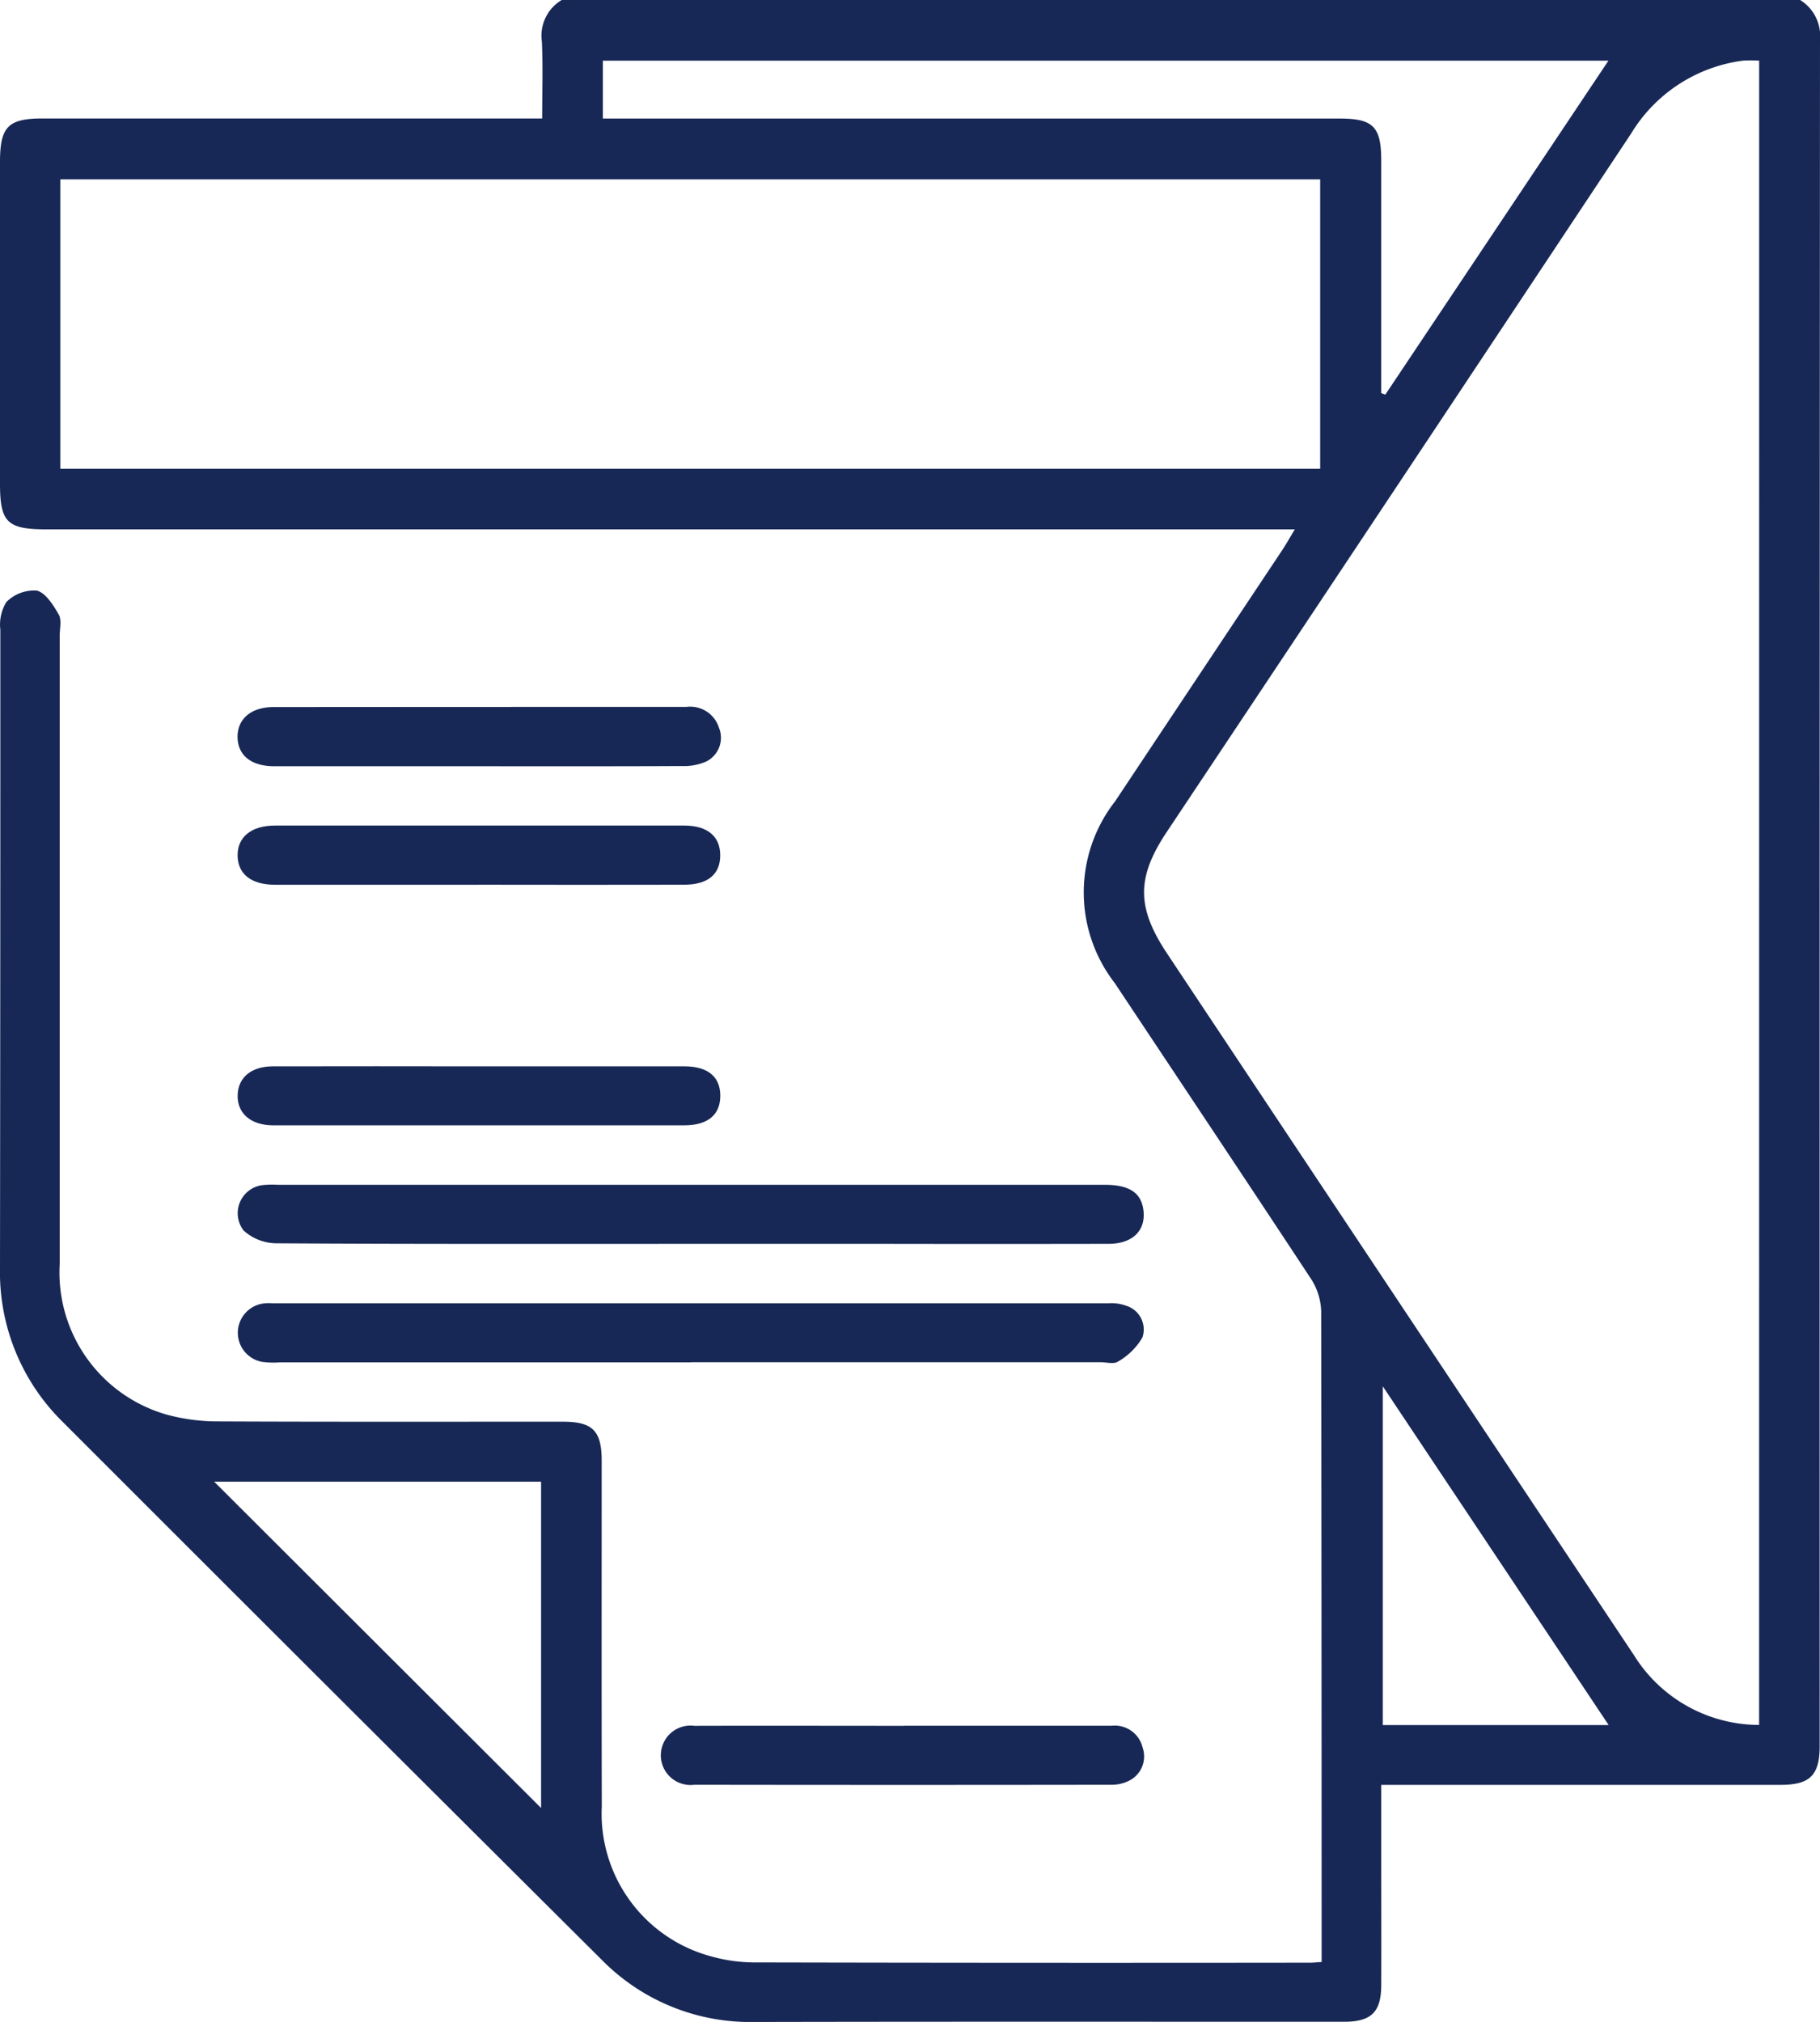
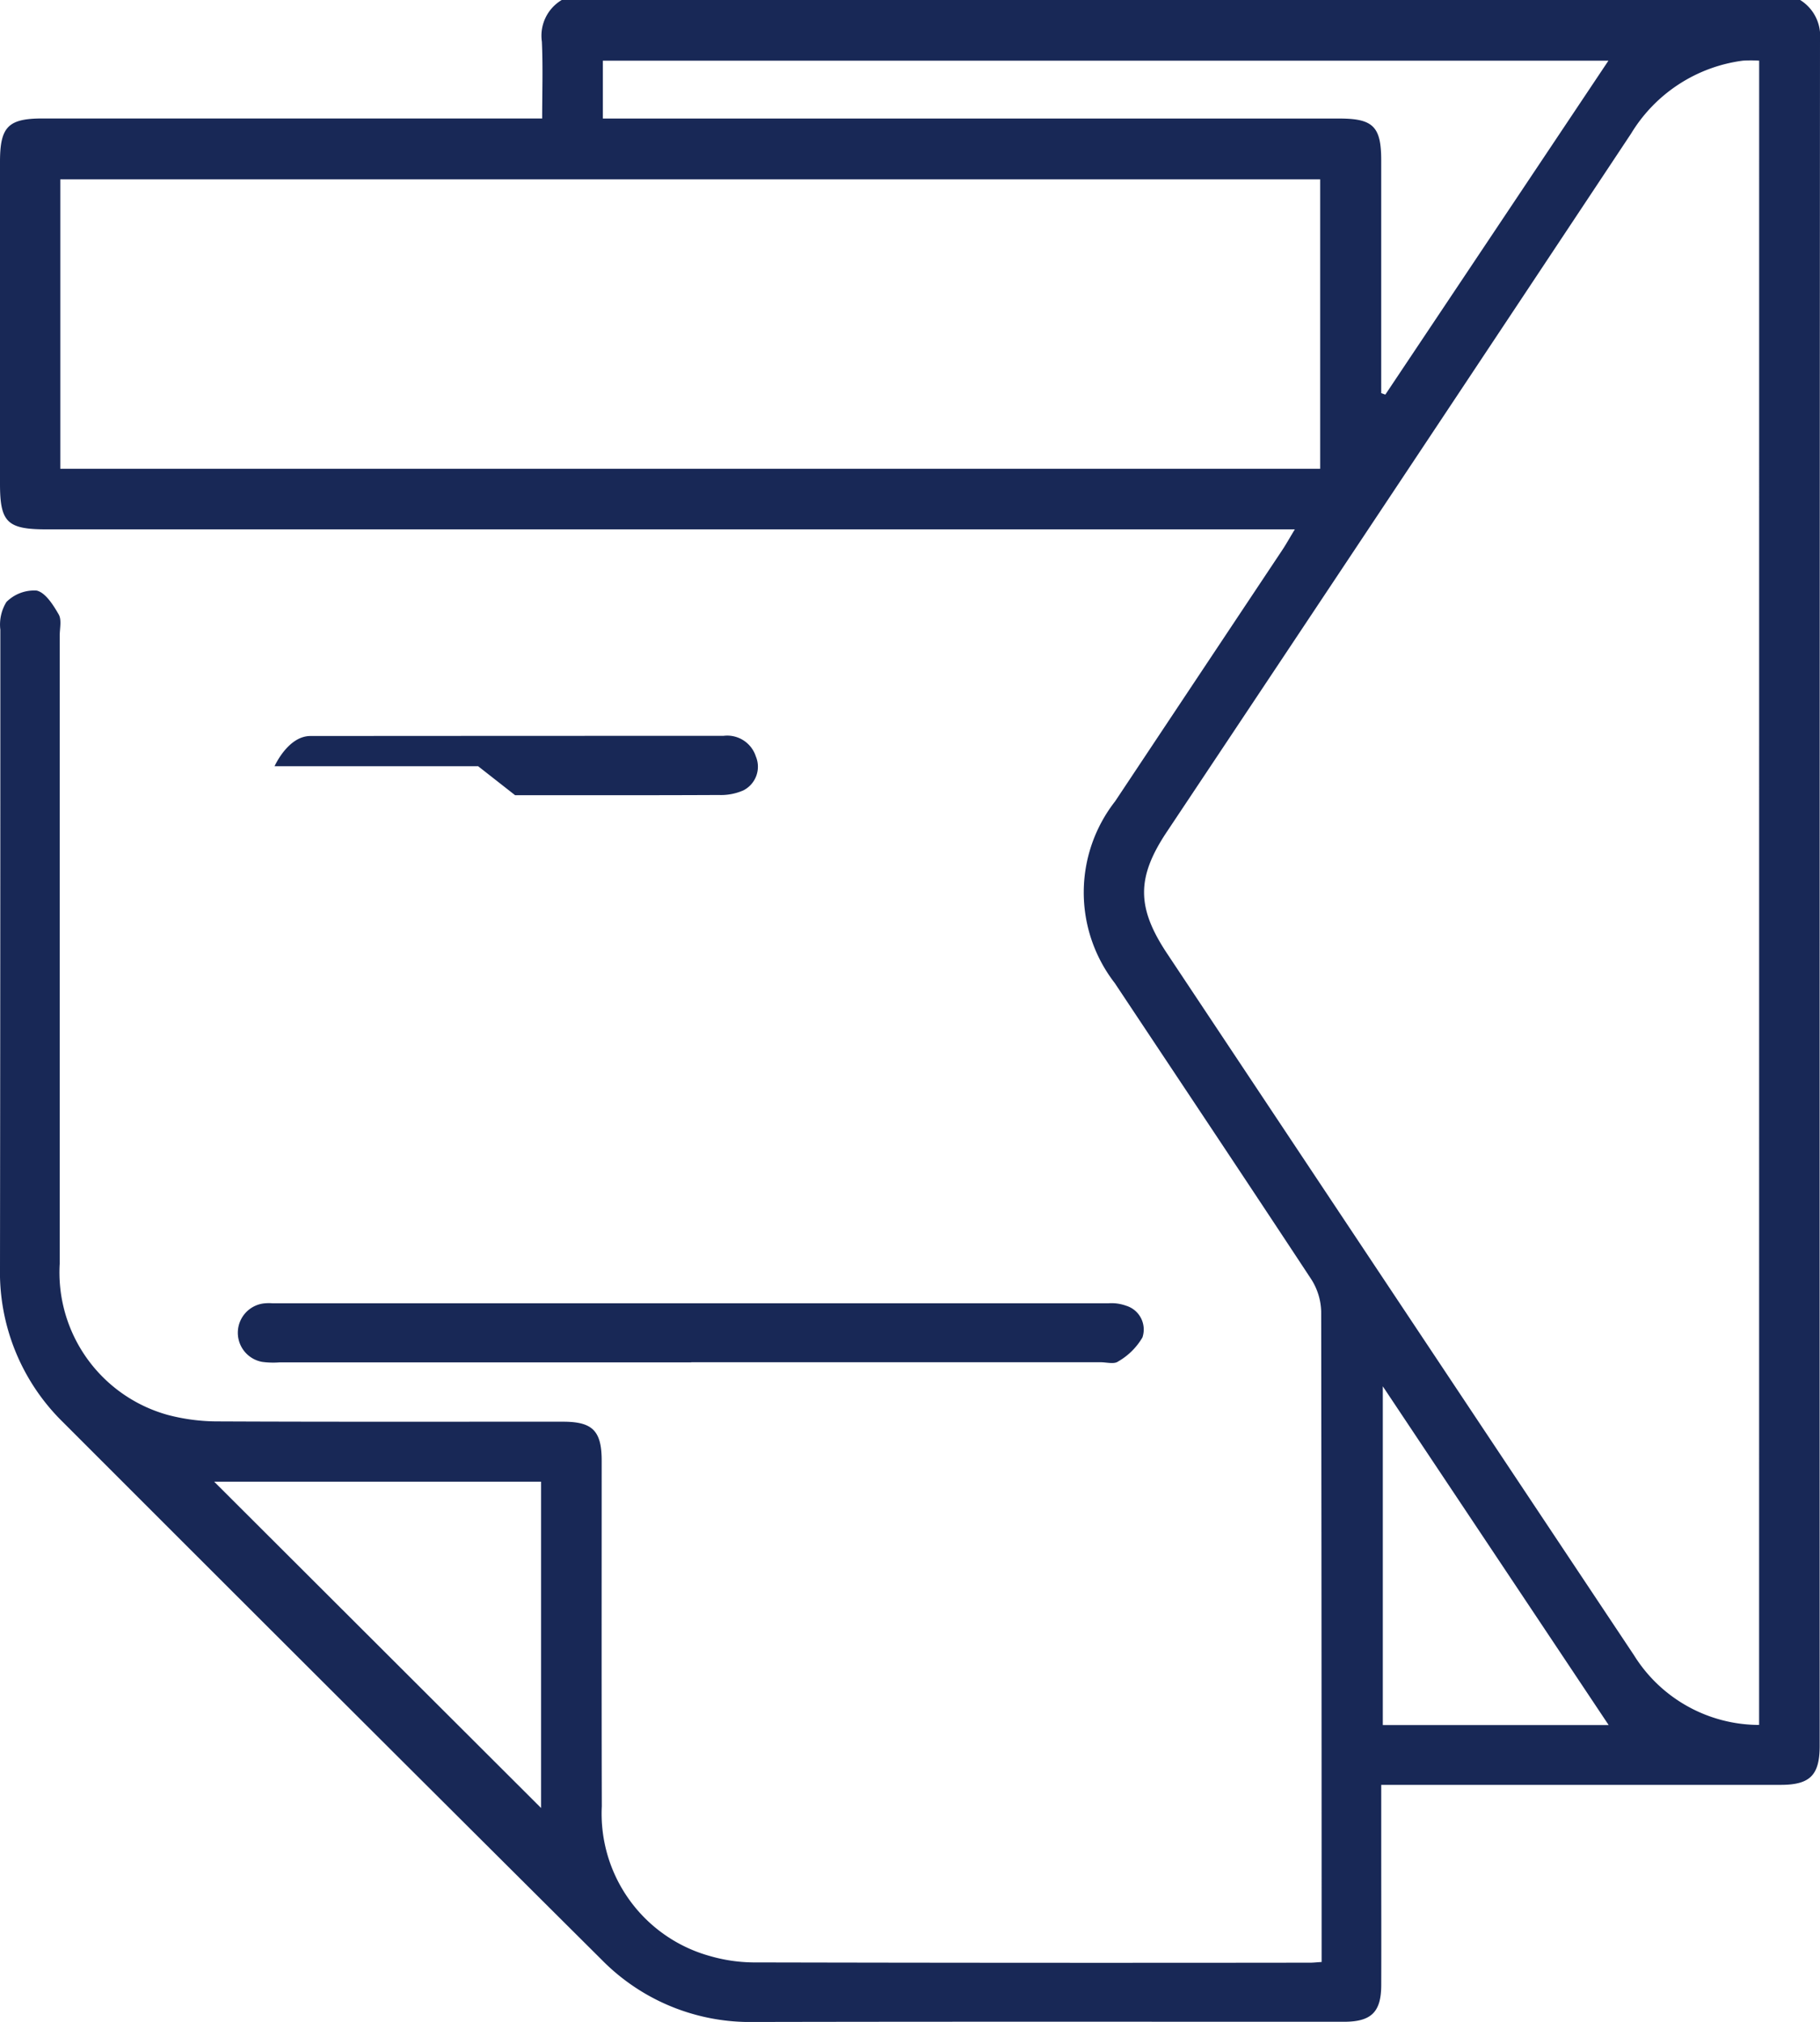
<svg xmlns="http://www.w3.org/2000/svg" width="75.473" height="83.834" viewBox="0 0 75.473 83.834">
  <defs>
    <clipPath id="clip-path">
      <rect id="Rectangle_10334" data-name="Rectangle 10334" width="75.473" height="83.834" fill="#182856" />
    </clipPath>
  </defs>
  <g id="Group_27146" data-name="Group 27146" clip-path="url(#clip-path)">
    <path id="Path_31285" data-name="Path 31285" d="M74.65,0a1.752,1.752,0,0,1,.823,1.65q-.022,35.366-.013,70.732c0,1.219-.4,1.621-1.612,1.621q-7.794,0-15.587,0h-.983v2.829c0,1.828.007,3.657,0,5.485-.006,1.112-.416,1.508-1.545,1.509-8.149,0-16.3-.009-24.447.008a8.626,8.626,0,0,1-6.342-2.586Q13.759,70.119,2.607,58.961A8.7,8.7,0,0,1,0,52.553Q.016,39.331.014,26.11a1.786,1.786,0,0,1,.251-1.149,1.623,1.623,0,0,1,1.256-.475c.369.087.688.6.913.989.131.228.041.587.042.887q0,13.016,0,26.033a6.128,6.128,0,0,0,4.5,6.275,8.14,8.14,0,0,0,2.1.264c4.758.022,9.516.01,14.275.012,1.221,0,1.6.378,1.6,1.618,0,4.776-.007,9.551.005,14.326A6.125,6.125,0,0,0,29.439,81.1a6.686,6.686,0,0,0,1.773.265q11.567.026,23.135.011c.108,0,.217-.013.459-.028v-.854q0-13.057-.018-26.115a2.608,2.608,0,0,0-.417-1.347c-2.7-4.1-5.426-8.184-8.144-12.273a6.136,6.136,0,0,1,.016-7.536Q49.71,28.01,53.178,22.8c.16-.241.3-.495.517-.852H1.919C.3,21.946,0,21.658,0,20.056Q0,13.384,0,6.712c0-1.454.336-1.8,1.763-1.8H22.483c0-1.082.036-2.135-.012-3.184A1.722,1.722,0,0,1,23.294,0Zm-1.7,2.515a5.422,5.422,0,0,0-.676,0,6.385,6.385,0,0,0-4.635,3.024Q58.024,20.032,48.38,34.5c-1.257,1.89-1.249,3.131.023,5.043Q55.224,49.8,62.047,60.049q2.856,4.292,5.714,8.582a6.123,6.123,0,0,0,5.187,2.888ZM2.5,19.436H54.746v-12H2.5ZM57.278,16.3l.17.061L66.7,2.515H25v2.4H55.543c1.4,0,1.733.334,1.734,1.731q0,4.827,0,9.653M8.882,61.434,22.438,74.963V61.434ZM66.71,71.525,57.343,57.479V71.525Z" transform="translate(0)" fill="#182856" />
-     <path id="Path_31286" data-name="Path 31286" d="M63.737,227.041c-5.713,0-11.426.012-17.139-.023a2.046,2.046,0,0,1-1.353-.529,1.174,1.174,0,0,1,.76-1.88,3.8,3.8,0,0,1,.655-.017H80.938c1.013,0,1.509.314,1.614,1.01.131.865-.423,1.436-1.43,1.438q-4.838.009-9.676,0H63.737" transform="translate(-35.142 -175.469)" fill="#182856" />
    <path id="Path_31287" data-name="Path 31287" d="M63.895,249.508H46.838a3.436,3.436,0,0,1-.736-.02,1.226,1.226,0,0,1,.009-2.414,1.843,1.843,0,0,1,.409-.015q17.344,0,34.688,0a1.788,1.788,0,0,1,.719.1,1.03,1.03,0,0,1,.681,1.317,2.747,2.747,0,0,1-1.014,1c-.164.117-.478.027-.724.027H63.895" transform="translate(-35.233 -193.023)" fill="#182856" />
-     <path id="Path_31288" data-name="Path 31288" d="M55.127,202.147q4.222,0,8.443,0c.981,0,1.5.429,1.5,1.22s-.517,1.227-1.491,1.227q-8.525,0-17.051,0c-.928,0-1.5-.5-1.472-1.262.023-.73.57-1.183,1.466-1.184q4.3-.008,8.607,0" transform="translate(-35.2 -157.936)" fill="#182856" />
-     <path id="Path_31289" data-name="Path 31289" d="M135.408,327.163c2.869,0,5.738,0,8.607,0a1.186,1.186,0,0,1,1.287.908,1.124,1.124,0,0,1-.591,1.384,1.577,1.577,0,0,1-.7.154q-8.648.013-17.3,0a1.232,1.232,0,1,1,.006-2.443c2.9-.008,5.793,0,8.689,0" transform="translate(-97.918 -255.61)" fill="#182856" />
-     <path id="Path_31290" data-name="Path 31290" d="M55.03,136.474q-4.222,0-8.444,0c-.964,0-1.519-.445-1.533-1.2s.556-1.253,1.487-1.254q8.567-.006,17.133-.007a1.246,1.246,0,0,1,1.339.855,1.1,1.1,0,0,1-.521,1.408,2.315,2.315,0,0,1-1.019.19c-2.814.014-5.629.008-8.444.008" transform="translate(-35.201 -104.704)" fill="#182856" />
-     <path id="Path_31291" data-name="Path 31291" d="M55.048,158.947q-4.222,0-8.444,0c-.973,0-1.526-.43-1.549-1.182-.025-.785.557-1.272,1.551-1.272q8.484,0,16.969,0c.964,0,1.493.449,1.493,1.233s-.507,1.218-1.494,1.22q-4.262.008-8.525,0" transform="translate(-35.201 -122.264)" fill="#182856" />
+     <path id="Path_31290" data-name="Path 31290" d="M55.03,136.474q-4.222,0-8.444,0s.556-1.253,1.487-1.254q8.567-.006,17.133-.007a1.246,1.246,0,0,1,1.339.855,1.1,1.1,0,0,1-.521,1.408,2.315,2.315,0,0,1-1.019.19c-2.814.014-5.629.008-8.444.008" transform="translate(-35.201 -104.704)" fill="#182856" />
  </g>
</svg>